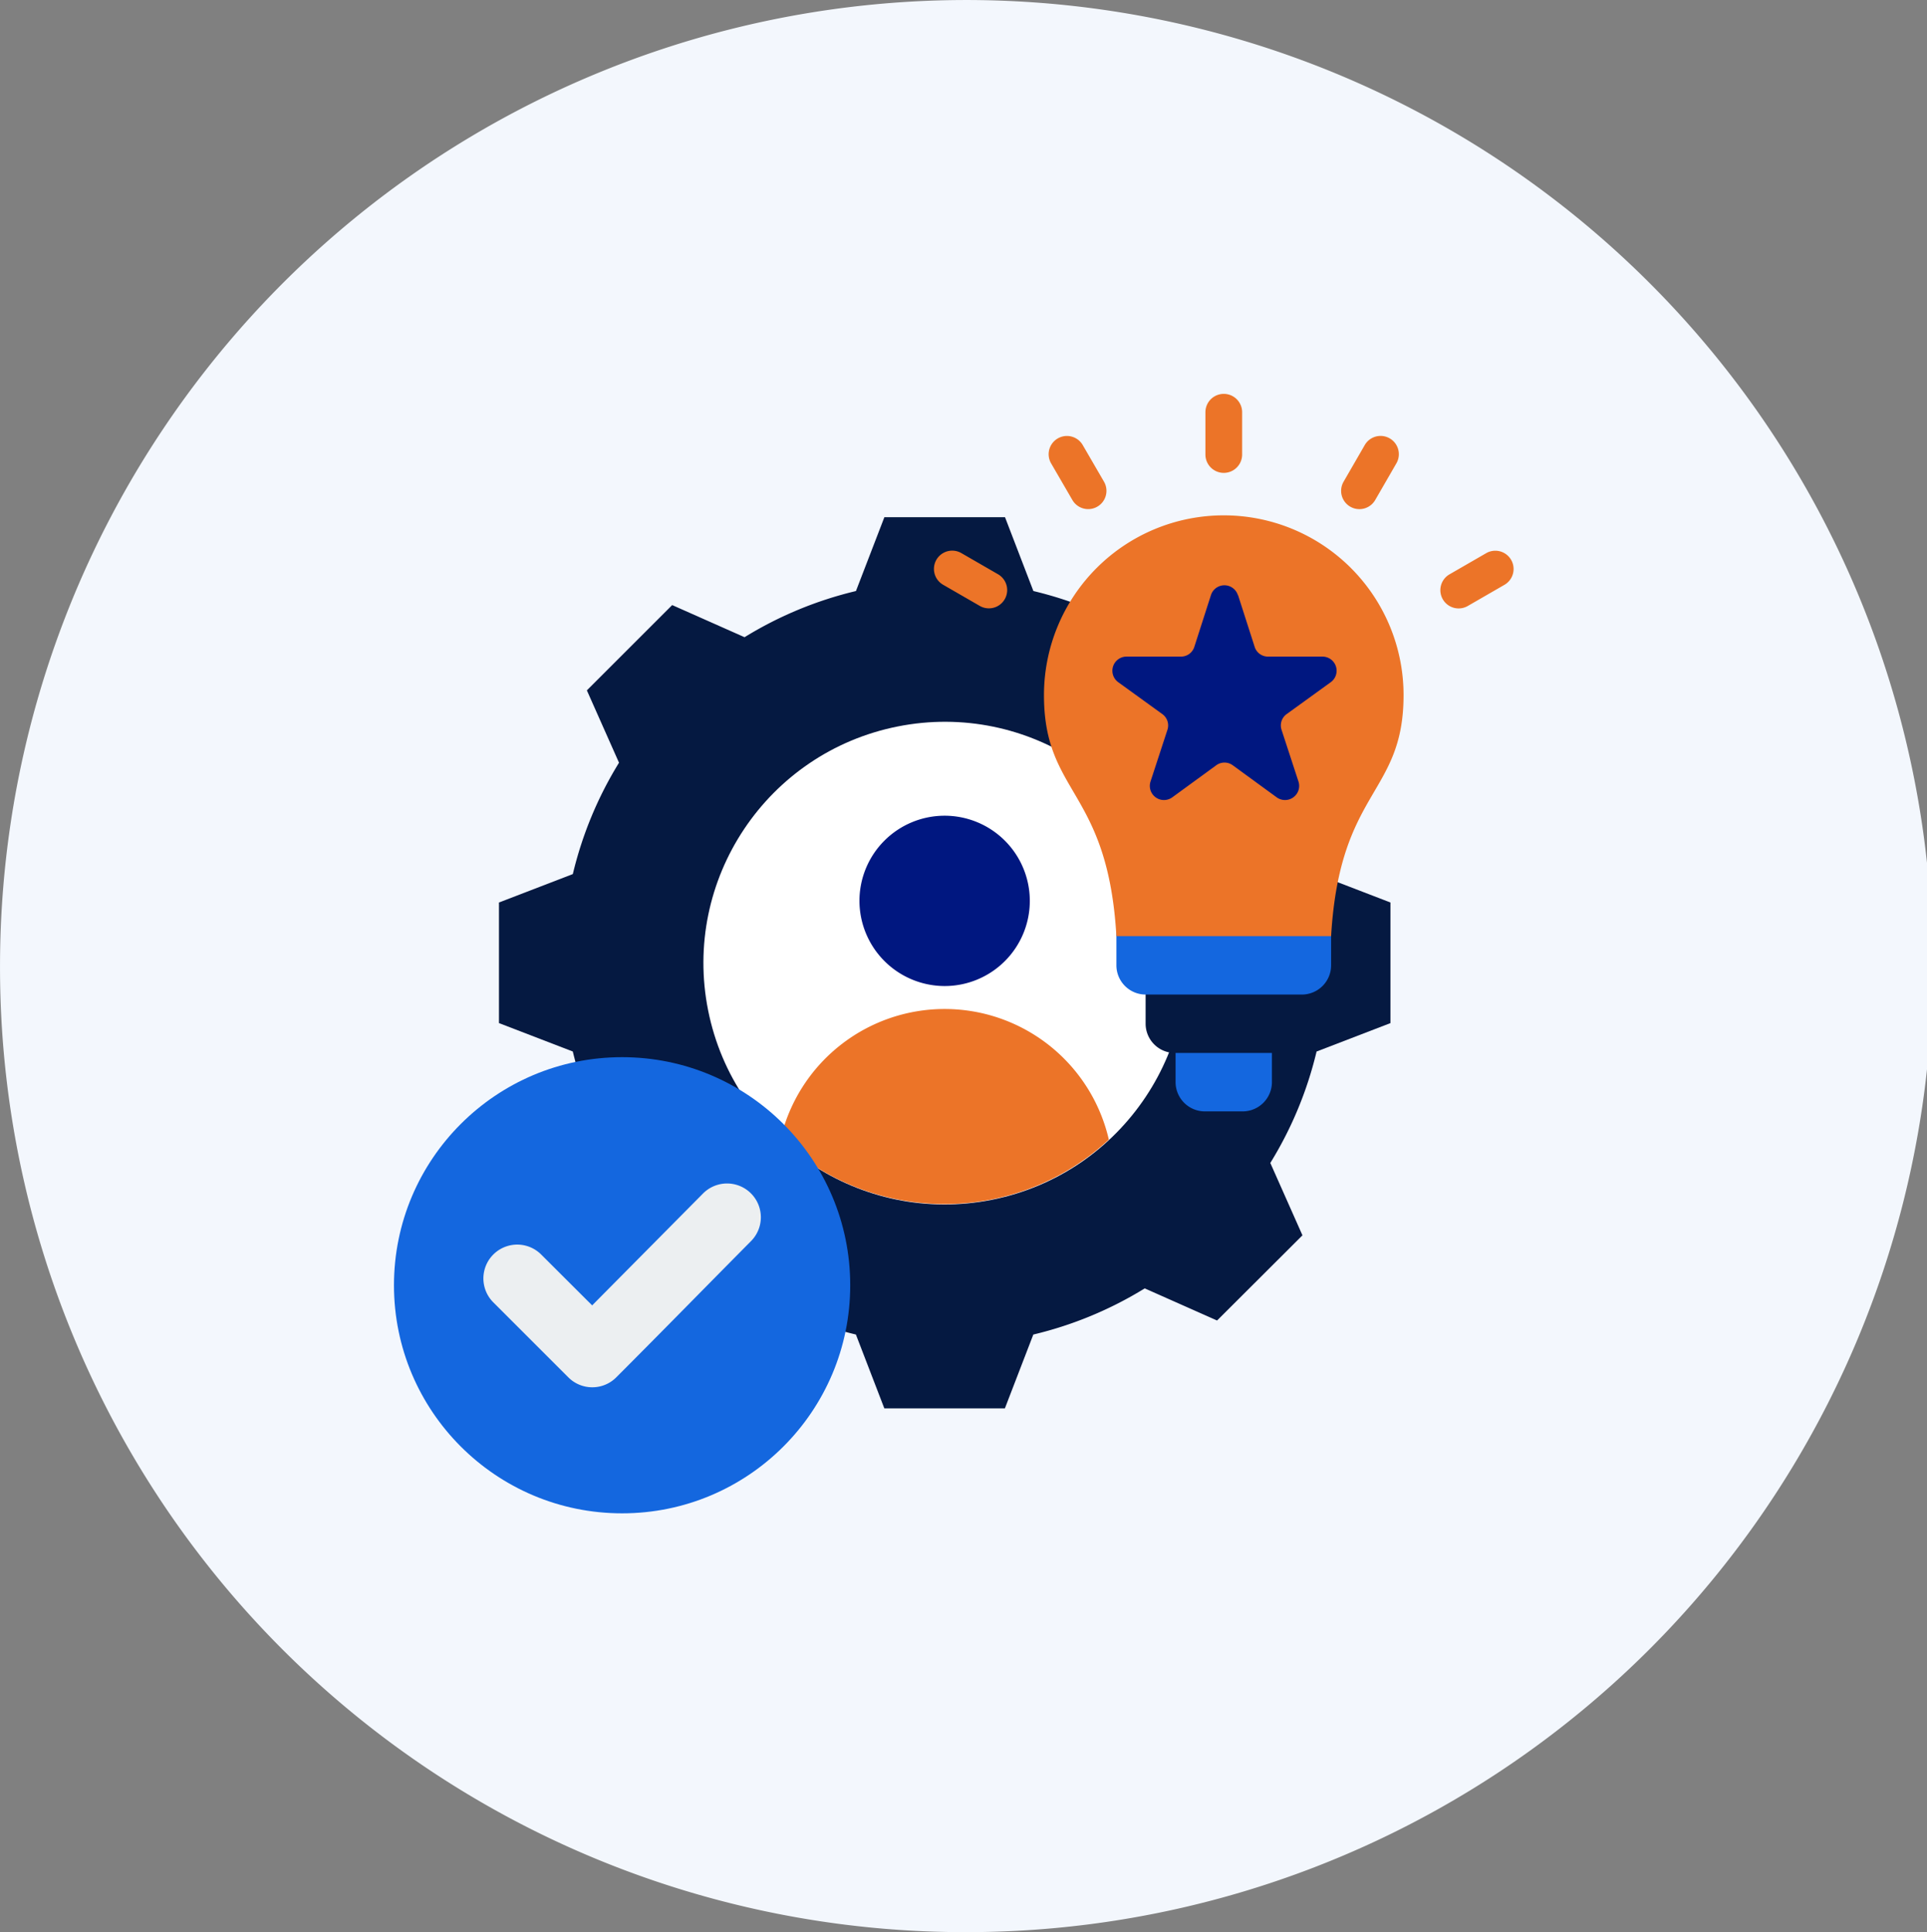
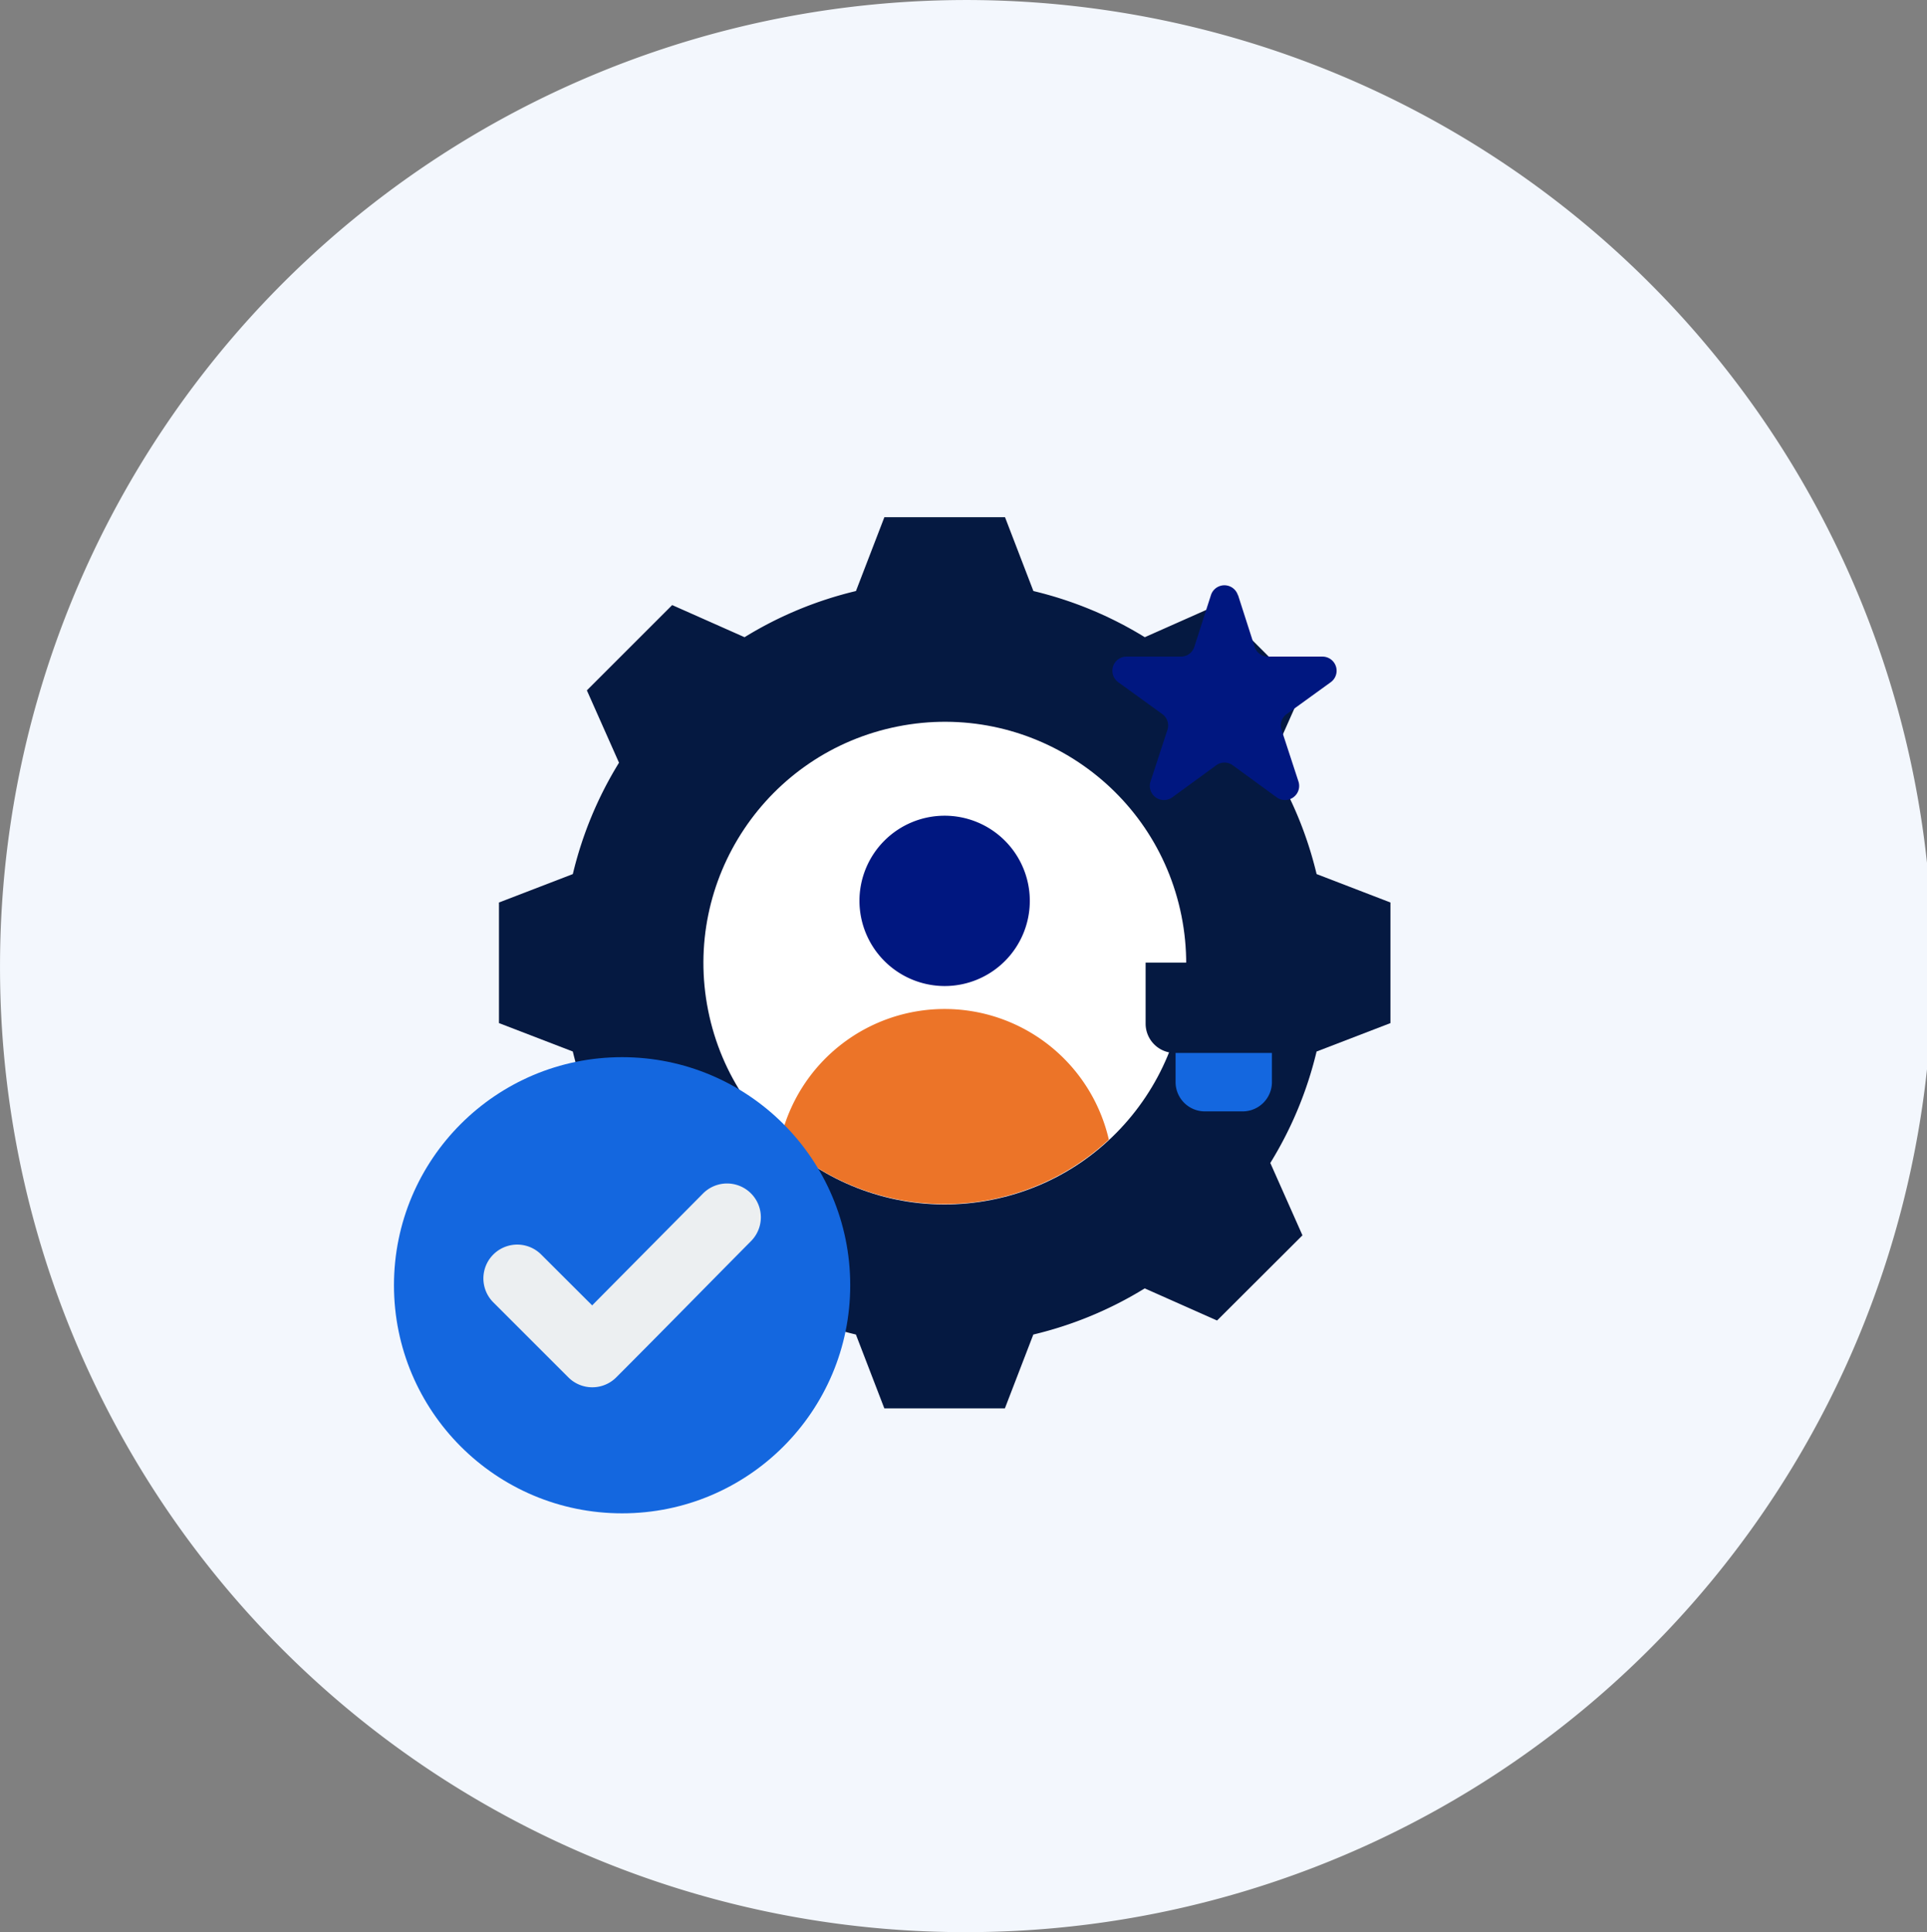
<svg xmlns="http://www.w3.org/2000/svg" width="92.934" height="93.201" viewBox="0 0 92.934 93.201">
  <rect x="0" y="0" width="92.934" height="93.201" fill="#808080" stroke="none" />
  <g id="Groupe_5457" data-name="Groupe 5457" transform="translate(-442 -2820)">
    <path id="Tracé_924" data-name="Tracé 924" d="M519.9,322.416a46.6,46.6,0,1,0-46.467-46.6,46.534,46.534,0,0,0,46.467,46.6" transform="translate(-31.432 2590.785)" fill="#f3f7fd" />
    <g id="competencies_11476401" transform="translate(448.984 2827)">
      <g id="Groupe_4811" data-name="Groupe 4811" transform="translate(17.079 17.948)">
        <path id="Tracé_21142" data-name="Tracé 21142" d="M83.542,69.312a18.345,18.345,0,0,1,5.372,2.227l3.491-1.55L96.518,74.1l-1.55,3.489A18.344,18.344,0,0,1,97.2,82.965l3.561,1.371v5.818l-3.562,1.371A18.347,18.347,0,0,1,94.968,96.9l1.55,3.491L92.4,104.5l-3.489-1.55a18.339,18.339,0,0,1-5.373,2.227l-1.371,3.561H76.353l-1.371-3.562a18.345,18.345,0,0,1-5.372-2.227L66.12,104.5l-4.114-4.114,1.55-3.489a18.346,18.346,0,0,1-2.227-5.373l-3.561-1.371V84.336l3.562-1.371a18.344,18.344,0,0,1,2.227-5.372l-1.55-3.49,4.114-4.114,3.491,1.55a18.348,18.348,0,0,1,5.372-2.227l1.371-3.562h5.818Z" transform="translate(-57.767 -65.75)" fill="#051941" fill-rule="evenodd" />
        <ellipse id="Ellipse_13" data-name="Ellipse 13" cx="11.635" cy="11.635" rx="11.635" ry="11.635" transform="matrix(0.981, -0.196, 0.196, 0.981, 7.808, 12.377)" fill="#fff" />
      </g>
      <g id="Groupe_4812" data-name="Groupe 4812" transform="translate(30.655 32.348)">
        <path id="Tracé_21145" data-name="Tracé 21145" d="M219,204.105A4.108,4.108,0,1,0,214.891,200,4.116,4.116,0,0,0,219,204.105Z" transform="translate(-211.081 -195.889)" fill="#001780" fill-rule="evenodd" />
        <path id="Tracé_21147" data-name="Tracé 21147" d="M188.377,280.141a8.128,8.128,0,0,0-7.918,6.3,11.636,11.636,0,0,0,15.837,0A8.128,8.128,0,0,0,188.377,280.141Z" transform="translate(-180.459 -270.818)" fill="#ec7428" fill-rule="evenodd" />
      </g>
      <g id="Groupe_4813" data-name="Groupe 4813" transform="translate(12.016 43.995)">
        <circle id="Ellipse_14" data-name="Ellipse 14" cx="11.002" cy="11.002" r="11.002" transform="translate(0)" fill="#1467df" />
        <path id="Tracé_21150" data-name="Tracé 21150" d="M56.241,362.046l5.35-5.4a1.629,1.629,0,1,1,2.311,2.3c-2.169,2.19-4.324,4.394-6.5,6.573a1.632,1.632,0,0,1-2.308,0L51.474,361.9a1.632,1.632,0,1,1,2.308-2.308Z" transform="translate(-46.683 -350.073)" fill="#eceff1" fill-rule="evenodd" />
      </g>
      <g id="Groupe_4814" data-name="Groupe 4814" transform="translate(38.057 12)">
        <path id="Tracé_21151" data-name="Tracé 21151" d="M352.671,290.687h4.647v2.363a1.413,1.413,0,0,1-1.409,1.409H354.08a1.413,1.413,0,0,1-1.409-1.409v-2.363Z" transform="translate(-341.017 -259.849)" fill="#1467df" fill-rule="evenodd" />
        <path id="Tracé_21152" data-name="Tracé 21152" d="M339.612,259.935h7.537v2.948a1.413,1.413,0,0,1-1.409,1.409h-4.719a1.413,1.413,0,0,1-1.409-1.409Z" transform="translate(-329.403 -232.5)" fill="#051941" fill-rule="evenodd" />
-         <path id="Tracé_21154" data-name="Tracé 21154" d="M326.878,235.654h10.355v2.817a1.413,1.413,0,0,1-1.409,1.409h-7.537a1.413,1.413,0,0,1-1.409-1.409v-2.817Z" transform="translate(-318.078 -210.905)" fill="#1467df" fill-rule="evenodd" />
-         <path id="Tracé_21156" data-name="Tracé 21156" d="M303.978,64.946a8.671,8.671,0,0,1,8.671,8.671c0,4.816-3.076,4.528-3.494,11.626H298.8c-.417-7.1-3.493-6.811-3.493-11.626A8.671,8.671,0,0,1,303.978,64.946Z" transform="translate(-290 -59.087)" fill="#ec7428" fill-rule="evenodd" />
-         <path id="Tracé_21158" data-name="Tracé 21158" d="M273.094,22.232a.881.881,0,0,1-.878-1.528l1.769-1.021a.881.881,0,0,1,.878,1.528ZM250.44,20.7a.881.881,0,0,1-.878,1.528l-1.769-1.021a.881.881,0,0,1,.878-1.528Zm5.113-4.462a.881.881,0,1,1-1.528.878L253,15.35a.881.881,0,1,1,1.528-.878Zm6.661-1.313a.885.885,0,0,1-1.771,0V12.885a.885.885,0,0,1,1.771,0Zm6.419,2.192a.881.881,0,1,1-1.528-.878l1.021-1.769a.881.881,0,1,1,1.528.878Z" transform="translate(-247.35 -12)" fill="#ec7428" fill-rule="evenodd" />
      </g>
      <g id="Groupe_4815" data-name="Groupe 4815" transform="translate(46.667 21.235)">
        <path id="Tracé_21159" data-name="Tracé 21159" d="M331.218,95.934l.8,2.492a.673.673,0,0,0,.651.473l2.619,0a.682.682,0,0,1,.4,1.235l-2.122,1.535a.673.673,0,0,0-.249.765l.814,2.489a.682.682,0,0,1-1.051.763l-2.116-1.544a.673.673,0,0,0-.8,0l-2.116,1.544a.682.682,0,0,1-1.051-.763l.814-2.489a.673.673,0,0,0-.249-.765l-2.122-1.535a.682.682,0,0,1,.4-1.235l2.619,0a.673.673,0,0,0,.651-.473l.8-2.492a.682.682,0,0,1,1.3,0Z" transform="translate(-325.161 -95.461)" fill="#001780" fill-rule="evenodd" />
      </g>
    </g>
  </g>
</svg>